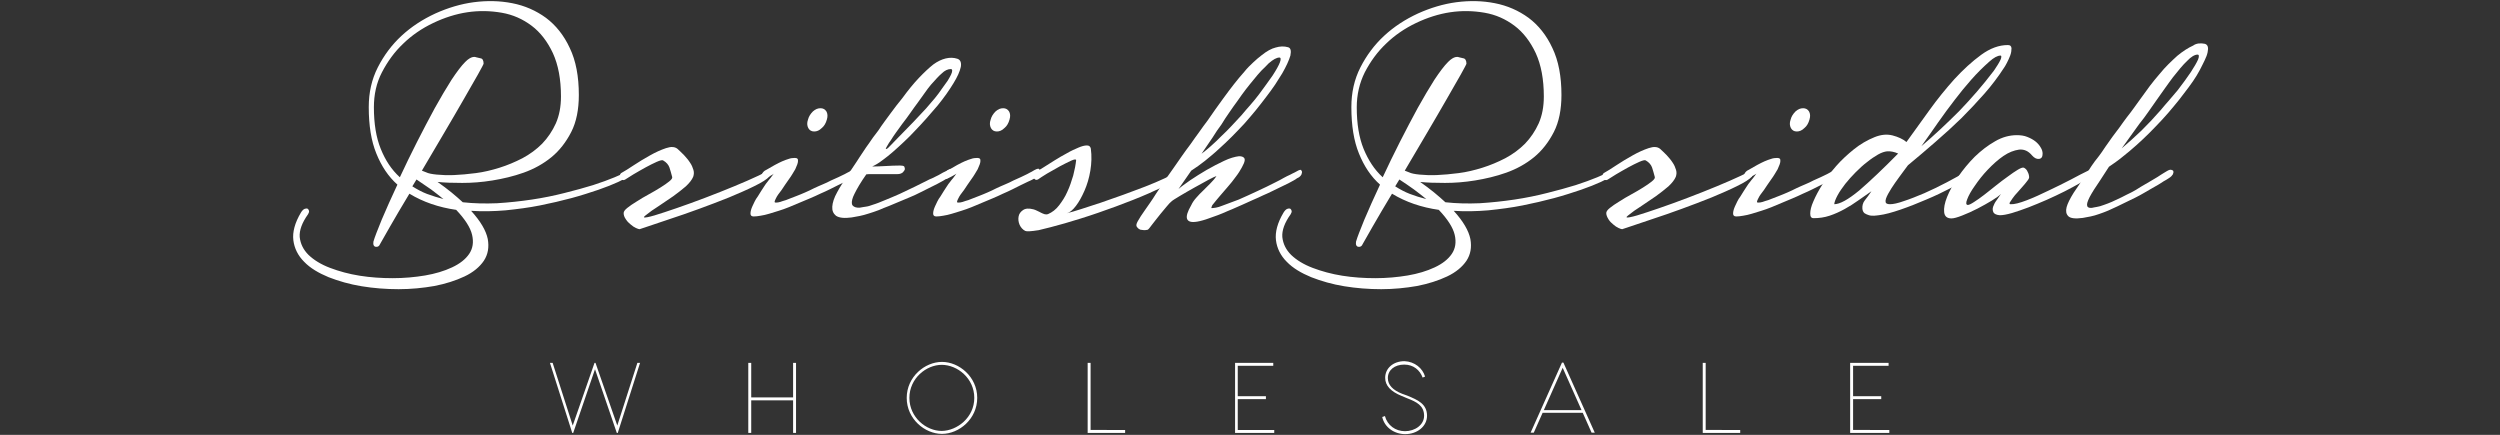
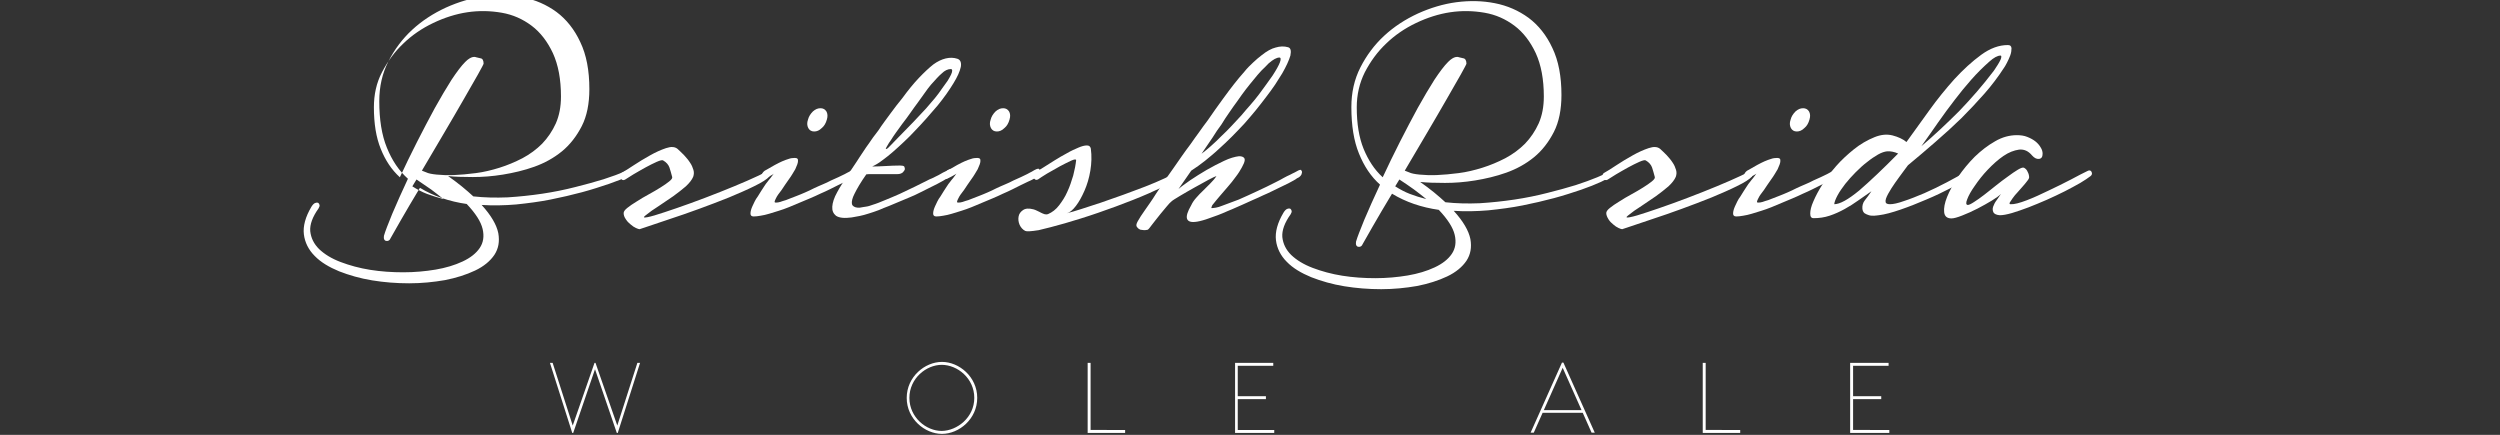
<svg xmlns="http://www.w3.org/2000/svg" version="1.1" id="Logo" x="0px" y="0px" viewBox="0 0 1021 177.6" style="enable-background:new 0 0 1021 177.6;" xml:space="preserve">
  <rect x="0" y="0" width="1021" height="177.6" fill="#333333" stroke="none" />
  <style type="text/css">
	.st0{fill:#FFFFFF;}
</style>
  <g id="Wholesale">
    <path class="st0" d="M252.3,176.8h-0.4l-8.9-26l-8.9,26h-0.4l-9.1-28.6h1.1l8.2,25.6l8.9-25.6h0.4l8.9,25.6l8.2-25.6h1.1   L252.3,176.8z" />
-     <path class="st0" d="M325.1,148.2v28.6h-1.2v-13.3h-17.1v13.3h-1.2v-28.6h1.2v14.1h17.1v-14.1H325.1z" />
    <path class="st0" d="M399.1,162.5c0,8.6-7.4,14.7-14.4,14.7s-14.4-6.1-14.4-14.7s7.4-14.7,14.4-14.7S399.1,153.9,399.1,162.5z    M397.9,162.5c0-8-6.9-13.5-13.3-13.5c-6.3,0-13.2,5.5-13.2,13.5s6.9,13.5,13.2,13.5C390.9,175.9,397.9,170.5,397.9,162.5z" />
    <path class="st0" d="M459.5,175.6v1.2h-15.3v-28.6h1.2v27.4H459.5z" />
    <path class="st0" d="M520.4,175.6v1.2h-16v-28.6H520v1.2h-14.5v12.4H517v1.2h-11.5v12.6L520.4,175.6L520.4,175.6z" />
-     <path class="st0" d="M582,153.8l-1,0.4c-1.1-3-3.7-5.3-7.5-5.3c-3.9,0-6.7,2.2-6.7,5.5c0,2.8,2,4.9,5.8,6.4l2.2,0.8   c4.1,1.7,8,3.3,8,8.2c0,4.3-4,7.5-8.9,7.5c-4.5,0-8.5-2.8-9.4-7l1.1-0.4c1,3.8,4.3,6.2,8.2,6.2c4.1,0,7.8-2.6,7.8-6.3   c0-4.2-3.2-5.7-6.8-7.1l-2.4-1c-4.4-1.8-6.7-4.2-6.7-7.4c0-3.9,3.3-6.8,7.9-6.8C577.8,147.7,581,150.4,582,153.8z" />
    <path class="st0" d="M646.4,168.6H630l-3.6,8.1h-1.3l12.8-28.6h0.6l12.8,28.6H650L646.4,168.6z M645.9,167.5l-7.7-17.3l-7.7,17.3   H645.9z" />
    <path class="st0" d="M710.7,175.6v1.2h-15.3v-28.6h1.2v27.4H710.7z" />
    <path class="st0" d="M771.6,175.6v1.2h-16v-28.6h15.7v1.2h-14.5v12.4h11.5v1.2h-11.5v12.6L771.6,175.6L771.6,175.6z" />
  </g>
  <g id="British_Bridal">
-     <path class="st0" d="M256.8,71.9c-0.7,0.6-2.2,1.4-4.3,2.4c-2.2,1-4.9,2.1-8.1,3.2c-3.3,1.1-6.9,2.3-11,3.4   c-4.1,1.1-8.4,2.1-12.9,3s-9.2,1.5-14,2c-4.8,0.4-9.5,0.5-14.1,0.2c3.9,4.3,6.1,8.1,6.8,11.5c0.6,3.4,0.1,6.3-1.6,8.9   c-1.7,2.5-4.3,4.7-7.9,6.4c-3.6,1.7-7.7,3-12.3,3.9c-4.6,0.8-9.5,1.3-14.6,1.3c-5.2,0-10.2-0.4-15.1-1.2c-4.9-0.8-9.4-2.1-13.5-3.7   c-4.1-1.7-7.5-3.7-10-6.3c-2.5-2.5-4-5.5-4.4-8.8s0.6-7.1,3.1-11.3c0.5-0.8,1-1.3,1.5-1.5s0.9-0.2,1.2-0.1c0.3,0.2,0.5,0.5,0.6,0.9   s-0.1,0.9-0.4,1.4c-2.5,3.5-3.6,6.6-3.4,9.3c0.3,2.8,1.5,5.2,3.6,7.3c2.2,2.1,5.1,3.9,8.8,5.3c3.7,1.4,7.7,2.5,12.1,3.2   c4.4,0.7,8.9,1,13.5,1s9-0.4,13.2-1.1c4.1-0.7,7.8-1.8,11-3.3s5.5-3.3,7-5.5s1.9-4.8,1.2-7.8s-2.9-6.4-6.5-10.2   c-3.5-0.5-6.9-1.3-10.1-2.4c-3.2-1.1-6.2-2.5-9-4.2c-3.1,5.1-5.7,9.6-7.9,13.4c-2.2,3.8-3.5,6.2-4.1,7.2c-0.3,0.8-0.9,1.2-1.7,1.1   c-0.8-0.1-1.2-0.8-1-2.1c0.5-1.8,1.7-4.8,3.4-9c1.8-4.2,3.9-9,6.4-14.3c-3.7-3.3-6.5-7.5-8.6-12.7c-2.1-5.1-3.1-11.5-3.1-18.9v-0.1   c0-5.9,1.2-11.3,3.7-16.2s5.7-9.2,9.7-12.9s8.6-6.7,13.8-9.1c5.1-2.3,10.4-3.9,15.7-4.6c5.4-0.7,10.6-0.6,15.7,0.4   c5.1,1,9.7,3,13.8,6c4,3,7.3,7.1,9.7,12.3c2.5,5.2,3.7,11.6,3.7,19.2c0,5.9-1,11-3.1,15.1s-4.8,7.6-8.1,10.3   c-3.3,2.7-7.1,4.8-11.3,6.3s-8.5,2.5-12.8,3.2s-8.4,1-12.3,1c-3.9,0-7.3-0.1-10.1-0.4c2.1,1.5,4,2.9,5.7,4.3c1.7,1.4,3.2,2.7,4.6,4   c4.5,0.5,9.2,0.6,14,0.4c4.8-0.3,9.5-0.8,14.2-1.5s9.1-1.6,13.4-2.7c4.3-1.1,8.1-2.1,11.6-3.2c3.4-1.1,6.4-2.2,8.8-3.2   c2.4-1,4.1-1.8,5.2-2.4c0.4-0.2,0.7-0.3,1-0.2s0.5,0.3,0.6,0.6s0.1,0.6,0.1,0.9C257.1,71.5,257,71.8,256.8,71.9z M197.5,26   c0,0.2-0.8,1.7-2.3,4.4s-3.5,6.1-5.9,10.3s-5.1,8.8-8.1,13.9c-3,5.1-6,10.2-8.9,15.1l1.8,0.7c0.8,0.4,2.2,0.7,4.2,0.9   s4.4,0.3,7.1,0.2c2.7-0.1,5.7-0.4,8.9-0.8c3.2-0.4,6.5-1.2,9.7-2.2s6.3-2.3,9.4-3.9c3-1.6,5.7-3.6,8-5.9c2.3-2.4,4.2-5.2,5.6-8.3   c1.4-3.2,2.1-6.8,2.1-11c0-7-1.1-12.9-3.3-17.7c-2.2-4.7-5.1-8.5-8.7-11.2c-3.6-2.7-7.6-4.5-12.2-5.3c-4.6-0.8-9.3-0.9-14-0.2   c-4.7,0.7-9.4,2.2-14,4.4s-8.7,5-12.2,8.4c-3.6,3.4-6.4,7.3-8.7,11.7s-3.3,9.2-3.3,14.3c0,6.7,0.9,12.3,2.8,17s4.4,8.5,7.8,11.6   c2.2-4.7,4.5-9.5,7-14.4s4.9-9.5,7.3-13.9c2.4-4.3,4.7-8.2,6.8-11.5c2.2-3.3,4-5.7,5.6-7.3c0.7-0.7,1.2-1.1,1.7-1.4   c0.5-0.3,0.9-0.5,1.4-0.6c0.4-0.1,0.9-0.1,1.4,0.1c0.5,0.1,1,0.2,1.7,0.4C197.1,23.9,197.5,24.7,197.5,26z M181.1,81.3   c-1.5-1.2-3.1-2.5-5-3.9c-1.9-1.3-3.9-2.7-6-4.1l-1.7,2.8c1.9,1.2,3.9,2.3,6,3.1C176.6,80,178.8,80.7,181.1,81.3z" />
+     <path class="st0" d="M256.8,71.9c-2.2,1-4.9,2.1-8.1,3.2c-3.3,1.1-6.9,2.3-11,3.4   c-4.1,1.1-8.4,2.1-12.9,3s-9.2,1.5-14,2c-4.8,0.4-9.5,0.5-14.1,0.2c3.9,4.3,6.1,8.1,6.8,11.5c0.6,3.4,0.1,6.3-1.6,8.9   c-1.7,2.5-4.3,4.7-7.9,6.4c-3.6,1.7-7.7,3-12.3,3.9c-4.6,0.8-9.5,1.3-14.6,1.3c-5.2,0-10.2-0.4-15.1-1.2c-4.9-0.8-9.4-2.1-13.5-3.7   c-4.1-1.7-7.5-3.7-10-6.3c-2.5-2.5-4-5.5-4.4-8.8s0.6-7.1,3.1-11.3c0.5-0.8,1-1.3,1.5-1.5s0.9-0.2,1.2-0.1c0.3,0.2,0.5,0.5,0.6,0.9   s-0.1,0.9-0.4,1.4c-2.5,3.5-3.6,6.6-3.4,9.3c0.3,2.8,1.5,5.2,3.6,7.3c2.2,2.1,5.1,3.9,8.8,5.3c3.7,1.4,7.7,2.5,12.1,3.2   c4.4,0.7,8.9,1,13.5,1s9-0.4,13.2-1.1c4.1-0.7,7.8-1.8,11-3.3s5.5-3.3,7-5.5s1.9-4.8,1.2-7.8s-2.9-6.4-6.5-10.2   c-3.5-0.5-6.9-1.3-10.1-2.4c-3.2-1.1-6.2-2.5-9-4.2c-3.1,5.1-5.7,9.6-7.9,13.4c-2.2,3.8-3.5,6.2-4.1,7.2c-0.3,0.8-0.9,1.2-1.7,1.1   c-0.8-0.1-1.2-0.8-1-2.1c0.5-1.8,1.7-4.8,3.4-9c1.8-4.2,3.9-9,6.4-14.3c-3.7-3.3-6.5-7.5-8.6-12.7c-2.1-5.1-3.1-11.5-3.1-18.9v-0.1   c0-5.9,1.2-11.3,3.7-16.2s5.7-9.2,9.7-12.9s8.6-6.7,13.8-9.1c5.1-2.3,10.4-3.9,15.7-4.6c5.4-0.7,10.6-0.6,15.7,0.4   c5.1,1,9.7,3,13.8,6c4,3,7.3,7.1,9.7,12.3c2.5,5.2,3.7,11.6,3.7,19.2c0,5.9-1,11-3.1,15.1s-4.8,7.6-8.1,10.3   c-3.3,2.7-7.1,4.8-11.3,6.3s-8.5,2.5-12.8,3.2s-8.4,1-12.3,1c-3.9,0-7.3-0.1-10.1-0.4c2.1,1.5,4,2.9,5.7,4.3c1.7,1.4,3.2,2.7,4.6,4   c4.5,0.5,9.2,0.6,14,0.4c4.8-0.3,9.5-0.8,14.2-1.5s9.1-1.6,13.4-2.7c4.3-1.1,8.1-2.1,11.6-3.2c3.4-1.1,6.4-2.2,8.8-3.2   c2.4-1,4.1-1.8,5.2-2.4c0.4-0.2,0.7-0.3,1-0.2s0.5,0.3,0.6,0.6s0.1,0.6,0.1,0.9C257.1,71.5,257,71.8,256.8,71.9z M197.5,26   c0,0.2-0.8,1.7-2.3,4.4s-3.5,6.1-5.9,10.3s-5.1,8.8-8.1,13.9c-3,5.1-6,10.2-8.9,15.1l1.8,0.7c0.8,0.4,2.2,0.7,4.2,0.9   s4.4,0.3,7.1,0.2c2.7-0.1,5.7-0.4,8.9-0.8c3.2-0.4,6.5-1.2,9.7-2.2s6.3-2.3,9.4-3.9c3-1.6,5.7-3.6,8-5.9c2.3-2.4,4.2-5.2,5.6-8.3   c1.4-3.2,2.1-6.8,2.1-11c0-7-1.1-12.9-3.3-17.7c-2.2-4.7-5.1-8.5-8.7-11.2c-3.6-2.7-7.6-4.5-12.2-5.3c-4.6-0.8-9.3-0.9-14-0.2   c-4.7,0.7-9.4,2.2-14,4.4s-8.7,5-12.2,8.4c-3.6,3.4-6.4,7.3-8.7,11.7s-3.3,9.2-3.3,14.3c0,6.7,0.9,12.3,2.8,17s4.4,8.5,7.8,11.6   c2.2-4.7,4.5-9.5,7-14.4s4.9-9.5,7.3-13.9c2.4-4.3,4.7-8.2,6.8-11.5c2.2-3.3,4-5.7,5.6-7.3c0.7-0.7,1.2-1.1,1.7-1.4   c0.5-0.3,0.9-0.5,1.4-0.6c0.4-0.1,0.9-0.1,1.4,0.1c0.5,0.1,1,0.2,1.7,0.4C197.1,23.9,197.5,24.7,197.5,26z M181.1,81.3   c-1.5-1.2-3.1-2.5-5-3.9c-1.9-1.3-3.9-2.7-6-4.1l-1.7,2.8c1.9,1.2,3.9,2.3,6,3.1C176.6,80,178.8,80.7,181.1,81.3z" />
    <path class="st0" d="M254.7,87c0-0.6,0.5-1.3,1.5-2.1c1-0.8,2.3-1.7,3.8-2.6c1.5-1,3.1-1.9,4.9-2.9s3.4-1.9,4.8-2.8   c1.5-0.9,2.7-1.8,3.6-2.5c1-0.8,1.4-1.4,1.2-1.9c-0.4-1.4-0.7-2.7-1.1-3.8s-1.2-2.1-2.6-2.9c-0.4-0.2-1.2,0-2.6,0.6   s-2.9,1.4-4.6,2.3c-1.7,0.9-3.3,1.9-4.9,2.8c-1.6,1-2.7,1.7-3.5,2.2c-0.4,0.2-0.7,0.2-1,0.1c-0.3-0.2-0.6-0.5-0.8-0.8   c-0.2-0.4-0.2-0.8-0.2-1.2c0.1-0.4,0.3-0.8,0.8-1c1.1-0.6,2.7-1.6,4.8-3s4.3-2.7,6.6-4c2.3-1.3,4.5-2.3,6.6-3s3.6-0.6,4.7,0.3   c0.9,0.8,1.8,1.7,2.7,2.6c0.9,1,1.7,1.9,2.4,3c0.7,1,1.1,2,1.4,3s0.2,1.9-0.1,2.8c-0.5,1.2-1.5,2.5-3,3.9c-1.5,1.3-3.2,2.6-5.1,4   c-1.9,1.3-3.9,2.6-5.9,4c-2.1,1.3-3.9,2.6-5.5,3.9c-1,0.8-0.8,1,0.8,0.7c1.6-0.3,3.9-1,6.9-2s6.6-2.2,10.7-3.7s8.1-3,12.1-4.6   s7.7-3.1,11.1-4.6s6-2.7,7.8-3.7c0.4-0.2,0.8,0,1,0.7c0.3,0.7,0.3,1.1,0.2,1.3c-1,1.1-3,2.4-6.1,3.9c-3,1.5-6.5,3-10.3,4.6   c-3.9,1.6-8,3.1-12.3,4.7s-8.2,2.9-11.8,4.1c-3.6,1.2-6.5,2.2-8.9,3c-2.3,0.8-3.6,1.2-3.6,1.2c-0.3,0-0.8-0.2-1.5-0.5   s-1.4-0.8-2.1-1.4c-0.7-0.6-1.4-1.2-1.9-2C254.9,88.6,254.7,87.8,254.7,87z" />
    <path class="st0" d="M350.3,69.8c0.1,0.2-0.1,0.7-0.4,1.4c-0.2,0.4-0.7,0.9-1.5,1.4c-0.2,0.1-0.6,0.3-1.1,0.6s-1.2,0.6-2.1,1   s-1.8,0.9-2.9,1.4c-1,0.5-2.2,1.1-3.4,1.7c-1.2,0.6-2.5,1.2-3.9,1.8c-1.3,0.6-2.7,1.3-4.2,1.9c-1.5,0.6-2.9,1.2-4.3,1.8   s-2.9,1.2-4.3,1.8c-1.5,0.6-2.9,1.1-4.2,1.5c-1.4,0.4-2.7,0.8-3.9,1.2c-1.2,0.4-2.4,0.6-3.5,0.8s-2,0.3-2.8,0.3   c-0.9,0-1.3-0.4-1.3-1.2c0-0.9,0.3-1.9,0.8-3c0.3-0.6,0.6-1.2,0.9-1.9s0.8-1.4,1.3-2.1c0.4-0.7,0.9-1.4,1.3-2.1   c0.4-0.7,0.9-1.3,1.3-2s0.9-1.3,1.3-1.8c0.4-0.6,0.8-1,1.2-1.5c0.4-0.5,0.7-0.9,0.9-1.2c0.2-0.3,0.4-0.5,0.6-0.7   c-0.1,0.1-0.5,0.4-1.1,0.7c-0.6,0.4-1.3,0.7-2.1,1.1c-0.7,0.4-1.2,0.5-1.5,0.3c-0.4-0.2-0.6-0.5-0.6-0.9s0.2-0.8,0.6-1.4   c0.3-0.5,0.8-1,1.5-1.3c1.2-0.7,2.4-1.4,3.5-2s2.1-1.1,3-1.5c1-0.4,1.9-0.8,2.7-1c0.8-0.3,1.7-0.4,2.5-0.4c1,0,1.4,0.4,1.3,1.3   c0,0.7-0.4,1.8-1.1,3.3c-0.4,0.7-0.8,1.3-1.2,2c-0.4,0.7-0.9,1.4-1.4,2.1c-0.6,0.8-1.1,1.6-1.6,2.3s-0.9,1.4-1.4,2.1   c-1.1,1.4-1.9,2.5-2.3,3.4c-0.5,1-0.7,1.5-0.4,1.7c0.7,0.1,1.7,0,3.2-0.6c0.8-0.2,1.7-0.5,2.6-0.9c1-0.4,2-0.8,3.1-1.2   s2.2-0.9,3.4-1.4c1.2-0.5,2.4-1.1,3.6-1.7c1.2-0.6,2.5-1.1,3.6-1.6c1.2-0.5,2.3-1,3.4-1.6c2.2-1,4.1-1.8,5.6-2.6   c0.8-0.4,1.4-0.8,1.9-1c0.5-0.3,0.8-0.5,1-0.6c0.7-0.4,1.2-0.6,1.8-0.6C349.9,69.2,350.2,69.5,350.3,69.8z M332.5,53.7   c-1.1,0-1.9-0.5-2.4-1.4c-0.5-1-0.6-2.1-0.1-3.5c0.3-1.2,1-2.3,2-3.3c1-0.9,2-1.3,3.1-1.3c1,0,1.8,0.4,2.4,1.3   c0.5,0.9,0.6,2,0.2,3.3c-0.4,1.5-1.1,2.7-2.1,3.5C334.6,53.3,333.6,53.7,332.5,53.7z" />
    <path class="st0" d="M391,24c1.2,0.4,1.7,1.5,1.4,3.3c-0.4,1.9-1.4,4.1-3,6.7c-1.7,2.8-3.8,5.8-6.4,9c-3.2,3.8-6.4,7.4-9.6,10.7   c-1.3,1.4-2.7,2.8-4.2,4.2s-3,2.8-4.5,4.1s-3,2.5-4.4,3.5c-1.4,1.1-2.8,1.9-4.1,2.5c1.8,0,3.7-0.1,5.6-0.2c1.9-0.1,3.8-0.2,5.8-0.2   c0.8,0,1.4,0.1,1.7,0.4c0.2,0.4,0.3,0.9,0.2,1.3c-0.1,0.3-0.4,0.7-0.9,1.2c-0.6,0.4-1.2,0.6-2,0.6h-7.9c-0.7,0-1.5,0-2.5,0   s-1.8,0-2.4,0.1l-1.5,2.2c-2.1,3.2-3.3,5.6-3.9,7c-0.6,1.6-0.7,2.8-0.2,3.5c0.6,0.7,1.6,1,3,0.9c0.7-0.1,1.5-0.3,2.4-0.4   c0.9-0.1,1.8-0.4,2.9-0.8c0.7-0.2,1.5-0.5,2.3-0.8s1.7-0.7,2.7-1.1c1-0.4,1.9-0.8,2.9-1.2s2-0.9,3-1.3l6.3-3c1-0.5,2-1,3-1.5   s1.9-0.9,2.8-1.4c1-0.4,1.8-0.8,2.6-1.2c0.8-0.4,1.5-0.7,2.1-1.1c0.7-0.4,1.2-0.7,1.7-0.9s0.8-0.4,1.1-0.6c0.7-0.4,1.3-0.6,1.7-0.4   c0.4,0.1,0.7,0.3,0.7,0.6c0.1,0.4,0,0.8-0.3,1.2c-0.3,0.5-0.7,0.9-1.1,1.2c-0.1,0.1-1.1,0.7-2.8,1.7c-1.4,0.8-3.3,1.8-5.8,3   c-1.2,0.6-2.4,1.2-3.6,1.8s-2.6,1.3-4.1,1.9c-1.5,0.6-2.9,1.2-4.3,1.8s-2.8,1.2-4.3,1.8s-2.9,1.1-4.2,1.7c-1.4,0.5-2.7,1-4.1,1.4   c-1.3,0.4-2.6,0.8-3.7,1c-1.2,0.2-2.3,0.4-3.3,0.6c-2.9,0.4-5.1,0.2-6.4-0.7c-1.1-0.9-1.6-2.1-1.5-3.7c0.1-1.6,0.7-3.6,2-5.9   c0.6-1.1,1.2-2.2,2-3.4c0.7-1.2,1.5-2.4,2.3-3.6c0.8-1.2,1.6-2.4,2.4-3.6c0.8-1.2,1.7-2.5,2.5-3.8c0.8-1.2,1.7-2.5,2.6-3.9   c0.9-1.3,1.9-2.6,2.8-4l2.2-2.9c0.8-1.2,1.6-2.4,2.5-3.6c0.8-1.1,1.7-2.3,2.5-3.4c0.8-1.1,1.6-2.2,2.4-3.2s1.6-2,2.4-3   c2.4-3.3,4.7-6.1,6.8-8.3c2.1-2.2,4.1-4.1,5.9-5.5C384.5,23.9,388,23,391,24z M388.4,30.5c0.7-1.5,0.6-2.3-0.1-2.3   c-1.2,0-2.5,0.6-3.7,1.8c-1.2,1-2.6,2.6-4.4,4.6c-0.8,1-1.7,2.1-2.5,3.3c-0.9,1.2-1.8,2.5-2.8,3.9s-2.1,2.8-3.1,4.3s-2.2,3-3.4,4.6   c-1.9,2.6-3.5,4.8-4.6,6.6c-0.5,0.7-1,1.4-1.3,2c-0.4,0.6-0.6,1.1-0.7,1.3c-0.1,0.3,0,0.3,0.3,0.2s0.8-0.5,1.5-1.3   c0.7-0.7,1.8-1.8,3.1-3.2c1.4-1.4,2.8-2.9,4.3-4.4s2.9-3,4.2-4.4c1.3-1.4,2.3-2.5,3-3.2c1.3-1.5,2.5-2.9,3.6-4.2s2-2.6,2.9-3.9   c0.9-1.2,1.6-2.2,2.3-3.2C387.5,32.2,388,31.3,388.4,30.5z" />
    <path class="st0" d="M424.9,69.8c0.1,0.2-0.1,0.7-0.4,1.4c-0.2,0.4-0.7,0.9-1.5,1.4c-0.2,0.1-0.6,0.3-1.1,0.6s-1.2,0.6-2.1,1   s-1.8,0.9-2.9,1.4c-1,0.5-2.2,1.1-3.4,1.7c-1.2,0.6-2.5,1.2-3.9,1.8c-1.3,0.6-2.7,1.3-4.2,1.9c-1.5,0.6-2.9,1.2-4.3,1.8   s-2.9,1.2-4.3,1.8c-1.5,0.6-2.9,1.1-4.2,1.5c-1.4,0.4-2.7,0.8-3.9,1.2c-1.2,0.4-2.4,0.6-3.5,0.8s-2,0.3-2.8,0.3   c-0.9,0-1.3-0.4-1.3-1.2c0-0.9,0.3-1.9,0.8-3c0.3-0.6,0.6-1.2,0.9-1.9s0.8-1.4,1.3-2.1c0.4-0.7,0.9-1.4,1.3-2.1   c0.4-0.7,0.9-1.3,1.3-2s0.9-1.3,1.3-1.8c0.4-0.6,0.8-1,1.2-1.5c0.4-0.5,0.7-0.9,0.9-1.2c0.2-0.3,0.4-0.5,0.5-0.7   c-0.1,0.1-0.5,0.4-1.1,0.7c-0.6,0.4-1.3,0.7-2.1,1.1c-0.7,0.4-1.2,0.5-1.5,0.3c-0.4-0.2-0.5-0.5-0.5-0.9s0.2-0.8,0.5-1.4   c0.3-0.5,0.8-1,1.5-1.3c1.2-0.7,2.4-1.4,3.5-2s2.1-1.1,3-1.5c1-0.4,1.9-0.8,2.7-1c0.8-0.3,1.7-0.4,2.5-0.4c1,0,1.4,0.4,1.3,1.3   c0,0.7-0.4,1.8-1.1,3.3c-0.4,0.7-0.8,1.3-1.2,2c-0.4,0.7-0.9,1.4-1.4,2.1c-0.6,0.8-1.1,1.6-1.6,2.3s-0.9,1.4-1.4,2.1   c-1.1,1.4-1.9,2.5-2.3,3.4c-0.5,1-0.7,1.5-0.4,1.7c0.7,0.1,1.7,0,3.2-0.6c0.8-0.2,1.7-0.5,2.6-0.9c1-0.4,2-0.8,3.1-1.2   s2.2-0.9,3.4-1.4c1.2-0.5,2.4-1.1,3.6-1.7c1.2-0.6,2.5-1.1,3.6-1.6c1.2-0.5,2.3-1,3.4-1.6c2.2-1,4.1-1.8,5.6-2.6   c0.8-0.4,1.4-0.8,1.9-1c0.5-0.3,0.8-0.5,1-0.6c0.7-0.4,1.2-0.6,1.8-0.6C424.5,69.2,424.8,69.5,424.9,69.8z M407.1,53.7   c-1.1,0-1.9-0.5-2.4-1.4c-0.5-1-0.6-2.1-0.1-3.5c0.3-1.2,1-2.3,2-3.3c1-0.9,2-1.3,3.1-1.3c1,0,1.8,0.4,2.4,1.3   c0.5,0.9,0.6,2,0.2,3.3c-0.4,1.5-1.1,2.7-2.1,3.5C409.2,53.3,408.2,53.7,407.1,53.7z" />
    <path class="st0" d="M418.7,94.3c-1-0.5-1.8-1.4-2.3-2.5c-0.5-1.2-0.6-2.3-0.4-3.4c0.2-1.1,0.8-1.9,1.8-2.6c1-0.7,2.4-0.8,4.3-0.3   c0.4,0.1,0.9,0.3,1.5,0.6s1.1,0.5,1.6,0.8s1,0.4,1.5,0.6c0.5,0.1,0.9,0.1,1.4-0.1c1.6-0.7,3.1-1.8,4.4-3.5s2.5-3.5,3.4-5.6   c1-2.1,1.7-4.3,2.4-6.6c0.6-2.3,1-4.4,1.2-6.3c0-0.4-0.7-0.4-2,0.2c-1.3,0.6-2.9,1.4-4.6,2.3c-1.8,1-3.5,2-5.3,3   c-1.8,1.1-3,1.9-3.7,2.4c-0.4,0.2-0.7,0.2-1,0.1c-0.3-0.2-0.6-0.5-0.8-0.8c-0.2-0.4-0.2-0.8-0.2-1.2c0.1-0.4,0.3-0.8,0.8-1   c0.8-0.4,1.9-1.1,3.4-2c1.4-0.9,3-1.9,4.6-2.9s3.3-2,5-2.9c1.7-1,3.3-1.7,4.7-2.3c1.4-0.6,2.5-0.9,3.5-0.9c0.9,0,1.4,0.4,1.6,1.3   c0.4,3,0.3,6-0.2,9s-1.3,5.7-2.4,8.2s-2.2,4.5-3.5,6.2s-2.5,2.7-3.7,3c1.5-0.4,3.4-0.9,5.8-1.7s5.1-1.7,8-2.6c2.9-1,6-2.1,9.1-3.2   c3.1-1.1,6.1-2.3,9.1-3.4c2.9-1.1,5.6-2.3,8-3.4c2.4-1.1,4.4-2.1,5.8-3c0.2-0.1,0.4-0.1,0.6,0s0.3,0.4,0.4,0.7s0.2,0.6,0.2,0.8   c0,0.3,0,0.4-0.1,0.5c-1.6,1.3-4.2,2.8-7.8,4.6c-3.6,1.7-7.6,3.5-12.2,5.3c-4.5,1.8-9.2,3.5-14.1,5.2s-9.5,3.1-13.6,4.3   s-7.8,2.1-10.7,2.8C421,94.5,419.3,94.6,418.7,94.3z" />
    <path class="st0" d="M531.7,70c0.1,0.3,0,0.7-0.2,1.3c-0.4,0.7-1,1.2-1.8,1.5c-0.4,0.4-1.7,1.1-3.6,2.1c-0.9,0.4-1.9,0.9-2.9,1.4   c-1.1,0.5-2.2,1.1-3.5,1.7c-1.2,0.6-2.5,1.2-3.9,1.8c-1.3,0.6-2.7,1.3-4.2,1.9c-1.5,0.7-2.9,1.3-4.2,1.9c-1.4,0.6-2.7,1.2-4.1,1.8   s-2.7,1.1-4,1.7c-1.2,0.5-2.5,1-3.7,1.4s-2.2,0.8-3.1,1.1s-1.7,0.5-2.5,0.7c-3,0.7-4.7,0.4-5.2-0.9c-0.4-1.2,0.2-3,1.7-5.6   c0.5-1.1,1.2-2.1,2.1-3.1s1.8-2,2.8-2.9c1-1,1.9-1.9,2.9-2.9s1.8-1.9,2.5-3c-0.4,0.1-1.5,0.6-3.2,1.5c-1.8,1-3.7,2-5.8,3.2   c-2.1,1.2-4.1,2.3-5.9,3.4c-1.8,1.1-3,1.8-3.4,2.2c-0.5,0.4-1.2,1.1-2,2.1s-1.6,1.9-2.5,3c-0.8,1-1.6,2-2.3,2.9   c-0.7,0.9-1.2,1.5-1.4,1.8c-0.4,0.6-0.8,1-1,1.3c-0.3,0.3-0.4,0.4-0.5,0.5c-0.4,0.1-0.9,0.2-1.4,0.2c-0.4,0-0.9-0.1-1.7-0.2   c-0.5-0.2-0.9-0.5-1.2-0.9c-0.4-0.4-0.5-0.9-0.3-1.5c0.1-0.4,0.6-1.4,1.7-3.1c0.3-0.4,0.8-1.2,1.5-2.2s1.5-2.1,2.3-3.3   s1.6-2.3,2.3-3.5c0.7-1.1,1.3-2,1.8-2.7c0.8-1.2,1.7-2.6,2.6-3.9c1-1.4,2-2.8,3.1-4.4c1-1.5,2.1-3,3.2-4.6c1.1-1.6,2.3-3.2,3.5-4.8   c1.2-1.7,2.3-3.3,3.5-4.9c1.1-1.6,2.3-3.2,3.5-4.8c1.1-1.6,2.2-3.2,3.2-4.6c1.1-1.5,2.1-2.9,3.1-4.3c3.2-4.4,6-8,8.6-10.9   c1.2-1.5,2.5-2.8,3.7-3.9c1.2-1.1,2.3-2.1,3.4-2.9c2.1-1.7,4.1-2.8,5.8-3.2c1.7-0.5,3.4-0.6,5.1-0.1c1,0.3,1.3,1.4,0.9,3.4   c-0.6,2-1.7,4.4-3.3,7.2c-0.9,1.5-1.9,3-2.9,4.6c-1.1,1.6-2.3,3.3-3.7,5.1s-2.8,3.7-4.3,5.5s-3,3.6-4.7,5.5   c-1.7,1.8-3.4,3.6-5.1,5.3s-3.5,3.4-5.4,5.1c-1.8,1.7-3.7,3.2-5.5,4.7c-1.8,1.4-3.7,2.8-5.6,4l-5.2,7.5c1.1-1,2.7-2.1,4.8-3.6   c2.1-1.4,4.3-2.8,6.7-4.2c2.4-1.4,4.8-2.6,7.1-3.7c2.3-1.1,4.4-1.7,6.1-1.9c1,0,1.7,0.2,2.1,0.7c0.4,0.4,0.3,1.2-0.1,2.2   s-1.1,2.2-1.9,3.5s-1.9,2.6-3,4.1c-1.2,1.4-2.3,2.8-3.4,4s-2,2.4-2.9,3.4c-0.8,1-1.4,1.7-1.7,2.1c-0.4,0.8-0.5,1.2-0.2,1.2   c0.4,0,1-0.1,1.7-0.2c0.7-0.1,1.6-0.4,2.6-0.8c1.9-0.7,4.1-1.5,6.7-2.5c1.2-0.5,2.5-1.1,3.8-1.7c1.3-0.6,2.6-1.2,3.9-1.8   s2.6-1.2,3.8-1.8s2.4-1.2,3.6-1.8c1.2-0.6,2.2-1.1,3.2-1.7c1-0.5,1.8-1,2.6-1.3c0.8-0.4,1.5-0.8,2-1c0.5-0.3,0.9-0.5,1.1-0.6   c0.7-0.4,1.2-0.5,1.5-0.4C531.3,69.5,531.6,69.7,531.7,70z M495.2,56.2c-1.4,2.1-2.9,4.3-4.5,6.6c1.3-1,2.7-2.1,4-3.3   c1.4-1.2,2.7-2.5,4.1-3.9c1.5-1.4,2.9-2.8,4.2-4.2c1.3-1.4,2.6-2.8,4-4.3c1.2-1.5,2.5-2.9,3.7-4.3c1.2-1.4,2.4-2.8,3.5-4.3   c1.1-1.5,2.1-2.8,3-4.1c0.9-1.2,1.7-2.4,2.5-3.5c1.5-2.3,2.5-4.1,3-5.4c0.5-1.3,0.4-2-0.2-2c-1.1,0-2.6,0.8-4.4,2.4   c-0.9,0.9-1.8,1.9-2.9,2.9c-1,1.1-2.1,2.3-3.1,3.6c-1.1,1.3-2.2,2.7-3.3,4.1c-1.1,1.4-2.2,3-3.4,4.7c-1.2,1.6-2.3,3.2-3.4,4.8   s-2.2,3.2-3.2,4.9C497.6,52.5,496.4,54.2,495.2,56.2z" />
    <path class="st0" d="M658.1,71.9c-0.7,0.6-2.2,1.4-4.3,2.4c-2.2,1-4.9,2.1-8.1,3.2c-3.3,1.1-6.9,2.3-11,3.4   c-4.1,1.1-8.4,2.1-12.9,3s-9.2,1.5-14,2c-4.8,0.4-9.5,0.5-14.1,0.2c3.9,4.3,6.1,8.1,6.8,11.5c0.6,3.4,0.1,6.3-1.6,8.9   c-1.7,2.5-4.3,4.7-7.9,6.4c-3.6,1.7-7.7,3-12.3,3.9c-4.6,0.8-9.5,1.3-14.6,1.3c-5.2,0-10.2-0.4-15.1-1.2c-4.9-0.8-9.4-2.1-13.5-3.7   c-4.1-1.7-7.5-3.7-10-6.3c-2.5-2.5-4-5.5-4.4-8.8s0.6-7.1,3.1-11.3c0.5-0.8,1-1.3,1.5-1.5s0.9-0.2,1.2-0.1c0.3,0.2,0.5,0.5,0.6,0.9   s-0.1,0.9-0.4,1.4c-2.5,3.5-3.6,6.6-3.4,9.3c0.3,2.8,1.5,5.2,3.6,7.3c2.2,2.1,5.1,3.9,8.8,5.3c3.7,1.4,7.7,2.5,12.1,3.2   c4.4,0.7,8.9,1,13.5,1s9-0.4,13.2-1.1c4.1-0.7,7.8-1.8,11-3.3s5.5-3.3,7-5.5s1.9-4.8,1.2-7.8s-2.9-6.4-6.5-10.2   c-3.5-0.5-6.9-1.3-10.1-2.4c-3.2-1.1-6.2-2.5-9-4.2c-3.1,5.1-5.7,9.6-7.9,13.4c-2.2,3.8-3.5,6.2-4.1,7.2c-0.3,0.8-0.9,1.2-1.7,1.1   c-0.8-0.1-1.2-0.8-1-2.1c0.5-1.8,1.7-4.8,3.4-9c1.8-4.2,3.9-9,6.4-14.3c-3.7-3.3-6.5-7.5-8.6-12.7c-2.1-5.1-3.1-11.5-3.1-18.9v-0.1   c0-5.9,1.2-11.3,3.7-16.2s5.7-9.2,9.7-12.9s8.6-6.7,13.8-9.1c5.1-2.3,10.4-3.9,15.7-4.6c5.4-0.7,10.6-0.6,15.7,0.4   c5.1,1,9.7,3,13.8,6c4,3,7.3,7.1,9.7,12.3c2.5,5.2,3.7,11.6,3.7,19.2c0,5.9-1,11-3.1,15.1s-4.8,7.6-8.1,10.3   c-3.3,2.7-7.1,4.8-11.3,6.3s-8.5,2.5-12.8,3.2s-8.4,1-12.3,1s-7.3-0.1-10.1-0.4c2.1,1.5,4,2.9,5.7,4.3c1.7,1.4,3.2,2.7,4.6,4   c4.5,0.5,9.2,0.6,14,0.4c4.8-0.3,9.5-0.8,14.2-1.5s9.1-1.6,13.4-2.7c4.3-1.1,8.1-2.1,11.6-3.2c3.4-1.1,6.4-2.2,8.8-3.2   c2.4-1,4.1-1.8,5.2-2.4c0.4-0.2,0.7-0.3,1-0.2s0.5,0.3,0.6,0.6s0.1,0.6,0.1,0.9C658.4,71.5,658.3,71.8,658.1,71.9z M598.9,26   c0,0.2-0.8,1.7-2.3,4.4s-3.5,6.1-5.9,10.3s-5.1,8.8-8.1,13.9c-3,5.1-6,10.2-8.9,15.1l1.8,0.7c0.8,0.4,2.2,0.7,4.2,0.9   s4.4,0.3,7.1,0.2c2.7-0.1,5.7-0.4,8.9-0.8c3.2-0.4,6.5-1.2,9.7-2.2s6.3-2.3,9.4-3.9c3-1.6,5.7-3.6,8-5.9c2.3-2.4,4.2-5.2,5.6-8.3   c1.4-3.2,2.1-6.8,2.1-11c0-7-1.1-12.9-3.3-17.7c-2.2-4.7-5.1-8.5-8.7-11.2c-3.6-2.7-7.6-4.5-12.2-5.3c-4.6-0.8-9.3-0.9-14-0.2   c-4.7,0.7-9.4,2.2-14,4.4s-8.7,5-12.2,8.4c-3.6,3.4-6.4,7.3-8.7,11.7c-2.2,4.4-3.3,9.2-3.3,14.3c0,6.7,0.9,12.3,2.8,17   c1.9,4.6,4.4,8.5,7.8,11.6c2.2-4.7,4.5-9.5,7-14.4s4.9-9.5,7.3-13.9c2.4-4.3,4.7-8.2,6.8-11.5c2.2-3.3,4-5.7,5.6-7.3   c0.7-0.7,1.2-1.1,1.7-1.4c0.5-0.3,0.9-0.5,1.4-0.6c0.4-0.1,0.9-0.1,1.4,0.1c0.5,0.1,1,0.2,1.7,0.4C598.4,23.9,598.9,24.7,598.9,26z    M582.5,81.3c-1.5-1.2-3.1-2.5-5-3.9s-3.9-2.7-6-4.1l-1.7,2.8c1.9,1.2,3.9,2.3,6,3.1C577.9,80,580.1,80.7,582.5,81.3z" />
    <path class="st0" d="M656,87c0-0.6,0.5-1.3,1.5-2.1s2.3-1.7,3.8-2.6c1.5-1,3.1-1.9,4.9-2.9c1.8-1,3.4-1.9,4.8-2.8   c1.5-0.9,2.7-1.8,3.6-2.5c1-0.8,1.4-1.4,1.2-1.9c-0.4-1.4-0.7-2.7-1.1-3.8c-0.4-1.1-1.2-2.1-2.6-2.9c-0.4-0.2-1.2,0-2.6,0.6   c-1.4,0.6-2.9,1.4-4.6,2.3c-1.7,0.9-3.3,1.9-4.9,2.8c-1.6,1-2.7,1.7-3.5,2.2c-0.4,0.2-0.7,0.2-1,0.1c-0.3-0.2-0.6-0.5-0.8-0.8   c-0.2-0.4-0.2-0.8-0.2-1.2c0.1-0.4,0.3-0.8,0.8-1c1.1-0.6,2.7-1.6,4.8-3s4.3-2.7,6.6-4c2.3-1.3,4.5-2.3,6.6-3s3.6-0.6,4.7,0.3   c0.9,0.8,1.8,1.7,2.7,2.6c0.9,1,1.7,1.9,2.4,3c0.7,1,1.1,2,1.4,3c0.3,1,0.2,1.9-0.1,2.8c-0.5,1.2-1.5,2.5-3,3.9   c-1.5,1.3-3.2,2.6-5.1,4c-1.9,1.3-3.9,2.6-5.9,4c-2.1,1.3-3.9,2.6-5.5,3.9c-1,0.8-0.8,1,0.8,0.7s3.9-1,6.9-2s6.6-2.2,10.7-3.7   c4.1-1.5,8.1-3,12.1-4.6s7.7-3.1,11.1-4.6c3.4-1.5,6-2.7,7.8-3.7c0.4-0.2,0.8,0,1,0.7c0.3,0.7,0.3,1.1,0.2,1.3   c-1,1.1-3,2.4-6.1,3.9c-3,1.5-6.5,3-10.3,4.6c-3.9,1.6-8,3.1-12.3,4.7s-8.2,2.9-11.8,4.1c-3.6,1.2-6.5,2.2-8.9,3   c-2.3,0.8-3.6,1.2-3.6,1.2c-0.3,0-0.8-0.2-1.5-0.5s-1.4-0.8-2.1-1.4c-0.7-0.6-1.4-1.2-1.9-2C656.3,88.6,656,87.8,656,87z" />
    <path class="st0" d="M751.6,69.8c0.1,0.2-0.1,0.7-0.4,1.4c-0.2,0.4-0.7,0.9-1.5,1.4c-0.2,0.1-0.6,0.3-1.1,0.6s-1.2,0.6-2.1,1   c-0.9,0.4-1.8,0.9-2.9,1.4c-1,0.5-2.2,1.1-3.4,1.7c-1.2,0.6-2.5,1.2-3.9,1.8c-1.3,0.6-2.7,1.3-4.2,1.9c-1.5,0.6-2.9,1.2-4.3,1.8   c-1.4,0.6-2.9,1.2-4.3,1.8c-1.5,0.6-2.9,1.1-4.2,1.5c-1.4,0.4-2.7,0.8-3.9,1.2s-2.4,0.6-3.5,0.8s-2,0.3-2.8,0.3   c-0.9,0-1.3-0.4-1.3-1.2c0-0.9,0.3-1.9,0.8-3c0.3-0.6,0.6-1.2,0.9-1.9c0.3-0.7,0.8-1.4,1.3-2.1c0.4-0.7,0.9-1.4,1.3-2.1   c0.4-0.7,0.9-1.3,1.3-2s0.9-1.3,1.3-1.8c0.4-0.6,0.8-1,1.2-1.5s0.7-0.9,0.9-1.2s0.4-0.5,0.5-0.7c-0.1,0.1-0.5,0.4-1.1,0.7   c-0.6,0.4-1.3,0.7-2.1,1.1c-0.7,0.4-1.2,0.5-1.5,0.3c-0.4-0.2-0.5-0.5-0.5-0.9s0.2-0.8,0.5-1.4c0.3-0.5,0.8-1,1.5-1.3   c1.2-0.7,2.4-1.4,3.5-2s2.1-1.1,3-1.5c1-0.4,1.9-0.8,2.7-1c0.8-0.3,1.7-0.4,2.5-0.4c1,0,1.4,0.4,1.3,1.3c0,0.7-0.4,1.8-1.1,3.3   c-0.4,0.7-0.8,1.3-1.2,2s-0.9,1.4-1.4,2.1c-0.6,0.8-1.1,1.6-1.6,2.3s-0.9,1.4-1.4,2.1c-1.1,1.4-1.9,2.5-2.3,3.4   c-0.5,1-0.7,1.5-0.4,1.7c0.7,0.1,1.7,0,3.2-0.6c0.8-0.2,1.7-0.5,2.6-0.9c1-0.4,2-0.8,3.1-1.2s2.2-0.9,3.4-1.4s2.4-1.1,3.6-1.7   c1.2-0.6,2.5-1.1,3.6-1.6c1.2-0.5,2.3-1,3.4-1.6c2.2-1,4.1-1.8,5.6-2.6c0.8-0.4,1.4-0.8,1.9-1c0.5-0.3,0.8-0.5,1-0.6   c0.7-0.4,1.2-0.6,1.8-0.6C751.2,69.2,751.5,69.5,751.6,69.8z M733.8,53.7c-1.1,0-1.9-0.5-2.4-1.4c-0.5-1-0.6-2.1-0.1-3.5   c0.3-1.2,1-2.3,2-3.3c1-0.9,2-1.3,3.1-1.3c1,0,1.8,0.4,2.4,1.3c0.5,0.9,0.6,2,0.2,3.3c-0.4,1.5-1.1,2.7-2.1,3.5   C735.9,53.3,734.9,53.7,733.8,53.7z" />
    <path class="st0" d="M820,18.4c1,0,1.4,0.4,1.5,1.3c0,0.8-0.1,1.8-0.5,2.9c-0.4,1.1-0.9,2.1-1.4,3.1s-0.9,1.6-1.1,1.9   c-2.4,3.7-5.1,7.3-8.1,10.7s-6.1,6.7-9.4,10c-3.3,3.2-6.8,6.4-10.5,9.6c-3.7,3.2-7.4,6.4-11.3,9.6c-0.3,0.4-1,1.3-2,2.7   s-2.1,2.8-3.2,4.4c-1.1,1.6-2.1,3.1-2.9,4.6c-0.8,1.5-1.2,2.6-1,3.4c0.1,0.5,0.7,0.8,1.8,0.8c1.3,0,3.2-0.4,5.7-1.3   c2.5-0.8,5.2-1.9,8.3-3.2c3-1.3,6-2.8,9.1-4.4c3-1.6,5.8-3.1,8.2-4.6c1.2-0.7,1.9-0.7,2,0.1c0.2,0.8-0.2,1.6-1,2.5   c-1.9,1.2-4.4,2.7-7.5,4.3s-6.4,3.2-10,4.7c-3.5,1.5-7,2.9-10.5,4.1c-3.5,1.2-6.4,2-8.9,2.3c-0.5,0.1-1.1,0.1-1.9,0.2   c-0.7,0-1.5,0-2.1-0.2c-0.7-0.2-1.3-0.5-1.8-0.8c-0.5-0.4-0.8-1-0.9-1.8c-0.1-1.3,0.2-2.5,1-3.5s1.7-2.2,2.7-3.7   c-1.7,1.2-3.5,2.4-5.3,3.7s-3.7,2.5-5.7,3.6s-4,2-6.1,2.7s-4.3,1-6.5,1c-1,0-1.4-0.6-1.4-1.9c0-1.3,0.4-3,1.3-5   c0.9-2.1,2.1-4.4,3.7-6.9c1.6-2.5,3.4-5,5.6-7.5c2.2-2.5,4.6-4.7,7.2-6.8s5.5-3.8,8.5-5c2.5-1,4.9-1.3,7.3-0.7   c2.3,0.6,4.3,1.5,5.7,2.7c2.9-4,6-8.3,9.3-12.9c3.3-4.6,6.8-8.9,10.3-12.8c3.6-3.9,7.2-7.2,10.9-9.9   C812.8,19.7,816.4,18.4,820,18.4z M775.2,62.7c-1.6-0.7-3.1-1-4.5-0.9c-1,0.1-2.3,0.5-3.7,1.3s-2.9,1.8-4.5,3.1   c-1.6,1.2-3.1,2.6-4.7,4.2s-2.9,3.1-4.2,4.7c-1.2,1.6-2.3,3.1-3.1,4.6s-1.3,2.7-1.4,3.7c2.3,0,5.7-1.9,10.2-5.6   C763.7,74,769,69,775.2,62.7z M814.2,29c0.2-0.3,0.6-0.8,1-1.5c0.5-0.7,0.9-1.4,1.3-2.1c0.4-0.7,0.7-1.3,0.8-1.9   c0.1-0.6,0-0.8-0.3-0.8c-1.2,0-2.7,0.8-4.6,2.5c-2.6,2.3-5,4.7-7.3,7.3s-4.6,5.4-6.8,8.3c-2.2,2.9-4.5,5.9-6.7,9.1   c-2.2,3.2-4.5,6.4-6.9,9.8c5.3-4.5,10.4-9.3,15.4-14.3C805.1,40.2,809.8,34.8,814.2,29z" />
    <path class="st0" d="M852.6,69.8c0.7-0.4,1.3-0.2,1.6,0.4c0.3,0.7,0.2,1.2-0.4,1.7c-1,0.8-2.4,1.7-4.2,2.8c-1.9,1.1-4,2.2-6.3,3.4   s-4.8,2.3-7.4,3.5c-2.6,1.1-5.1,2.2-7.5,3.1c-2.4,0.9-4.7,1.7-6.7,2.3c-2.1,0.6-3.7,0.9-5,0.9c-1.4-0.1-2.3-0.6-2.6-1.2   c-0.3-0.7-0.4-1.4-0.1-2.3c0.3-0.8,0.7-1.7,1.4-2.6c0.7-0.9,1.2-1.8,1.8-2.6c-0.7,0.7-1.9,1.6-3.7,2.7c-1.8,1.1-3.8,2.2-5.9,3.3   c-2.1,1.1-4.2,2-6.2,2.8s-3.5,1.2-4.4,1.2c-1.8,0-2.8-0.8-3-2.5s0.2-3.8,1.2-6.3s2.5-5.2,4.5-8.2c2-2.9,4.3-5.7,6.8-8.2   c2.6-2.5,5.3-4.6,8.3-6.3c2.9-1.7,5.9-2.5,8.9-2.5c1.5,0,3,0.2,4.2,0.7c1.3,0.5,2.4,1.1,3.3,1.8c0.9,0.7,1.7,1.6,2.2,2.5   c0.6,0.9,0.8,1.8,0.8,2.6c0,1.3-0.5,2-1.5,2.1s-1.9-0.4-2.8-1.4c-1.5-1.8-3.2-2.6-5.3-2.4c-2.1,0.3-4.2,1.1-6.4,2.6   c-2.2,1.5-4.3,3.4-6.4,5.6c-2.1,2.2-3.8,4.4-5.3,6.6c-1.5,2.1-2.5,3.9-3.1,5.5c-0.6,1.5-0.5,2.3,0.3,2.3c0.4,0,1.3-0.4,2.5-1.2   s2.6-1.7,4.1-2.9s3.1-2.4,4.8-3.8c1.7-1.4,3.4-2.6,4.9-3.7c1.5-1.1,2.9-2.1,4.1-2.8c1.2-0.7,2-1,2.5-0.8c0.7,0.4,1.2,0.9,1.5,1.7   c0.4,0.7,0.6,1.5,0.6,2.3c0,0.2-0.2,0.7-0.7,1.3c-0.5,0.7-1.1,1.4-1.8,2.2s-1.4,1.6-2.2,2.5c-0.8,0.8-1.4,1.6-2,2.4   c-0.5,0.7-0.9,1.3-1.2,1.8c-0.2,0.5-0.1,0.7,0.3,0.7c1.5,0.1,3.7-0.5,6.6-1.6c2.9-1.1,5.9-2.5,9-4c3.2-1.5,6.2-3,9.1-4.5   C848.7,71.7,851,70.6,852.6,69.8z" />
-     <path class="st0" d="M900.5,17.9c1.2,0.4,1.5,1.5,1.1,3.4c-0.2,1-0.6,2.1-1.2,3.3c-0.6,1.2-1.2,2.5-2,4s-1.7,3-2.8,4.6   s-2.3,3.2-3.7,5c-1.3,1.8-2.7,3.5-4.2,5.3s-3,3.6-4.7,5.4c-1.7,1.8-3.4,3.6-5.1,5.3c-1.7,1.7-3.5,3.4-5.4,5.1   c-1.9,1.7-3.8,3.3-5.6,4.7c-1.8,1.5-3.7,2.8-5.6,4.1l-3.5,5.4c-2,2.9-3.5,5.3-4.4,7c-0.9,1.8-1.2,2.9-1,3.5c0.1,0.7,0.8,1,1.9,0.9   c0.6-0.1,1.3-0.3,2.1-0.4c0.8-0.1,1.7-0.4,2.8-0.8c2.1-0.7,4.4-1.7,7.2-3.1c1.3-0.7,2.6-1.3,4-2c1.3-0.7,2.6-1.4,3.9-2.3   c1.2-0.7,2.4-1.4,3.6-2.1c1.1-0.7,2.2-1.3,3.2-1.9c1-0.7,1.9-1.2,2.5-1.6c0.7-0.4,1.2-0.7,1.5-0.9c0.7-0.4,1.3-0.6,1.8-0.4   c0.4,0.1,0.7,0.3,0.7,0.6c0.1,0.3,0,0.7-0.2,1.2c-0.4,0.6-0.8,1-1.1,1.2c-0.1,0.1-0.4,0.3-0.9,0.6c-0.4,0.3-1,0.6-1.7,1   c-1.3,0.9-3,1.9-5,3c-1,0.6-2.1,1.2-3.1,1.8c-1.1,0.6-2.2,1.3-3.5,1.9c-1.2,0.6-2.5,1.2-3.7,1.8s-2.5,1.2-3.7,1.8s-2.5,1.1-3.7,1.7   c-1.2,0.5-2.5,1-3.7,1.4s-2.4,0.8-3.5,1s-2.2,0.4-3.2,0.6c-3,0.4-5,0.2-5.9-0.7s-1.1-2.1-0.7-3.7c0.4-1.5,1.4-3.5,2.9-5.9   c0.7-1.1,1.5-2.2,2.3-3.4s1.6-2.4,2.4-3.6c0.8-1.2,1.7-2.5,2.5-3.8c0.9-1.3,1.8-2.6,2.9-3.9c1-1.3,1.9-2.6,2.8-4   c0.9-1.3,1.9-2.7,2.9-4.1c1-1.3,2-2.7,3-4c1-1.4,1.9-2.7,2.9-4c1-1.2,1.9-2.5,2.8-3.7c0.9-1.2,1.8-2.5,2.6-3.6   c1.4-1.9,2.7-3.7,4-5.5c1.3-1.7,2.6-3.3,3.9-4.8c1.2-1.5,2.5-2.9,3.7-4.1s2.4-2.3,3.6-3.4c2.3-1.9,4.5-3.3,6.5-4.2   C896.9,17.7,898.7,17.5,900.5,17.9z M897.7,24.3c0.5-1.3,0.4-2-0.2-2c-1.2,0-2.7,0.9-4.3,2.6c-1.7,1.6-3.6,3.9-5.8,6.7   c-1,1.4-2.1,2.8-3.2,4.4c-1.1,1.5-2.2,3.1-3.4,4.8s-2.3,3.3-3.5,5c-1.1,1.6-2.3,3.2-3.6,4.8l-7.2,10c1.3-1.1,2.6-2.3,4-3.5   c1.3-1.2,2.7-2.5,4.1-3.8c1.4-1.4,2.7-2.8,4-4.1c1.3-1.4,2.5-2.8,3.8-4.2c1.2-1.5,2.5-2.9,3.6-4.2c1.2-1.4,2.3-2.7,3.4-4   c2.1-2.7,3.8-5.1,5.3-7.3c0.7-1.1,1.3-2.1,1.8-2.9C897,25.7,897.4,25,897.7,24.3z" />
  </g>
</svg>